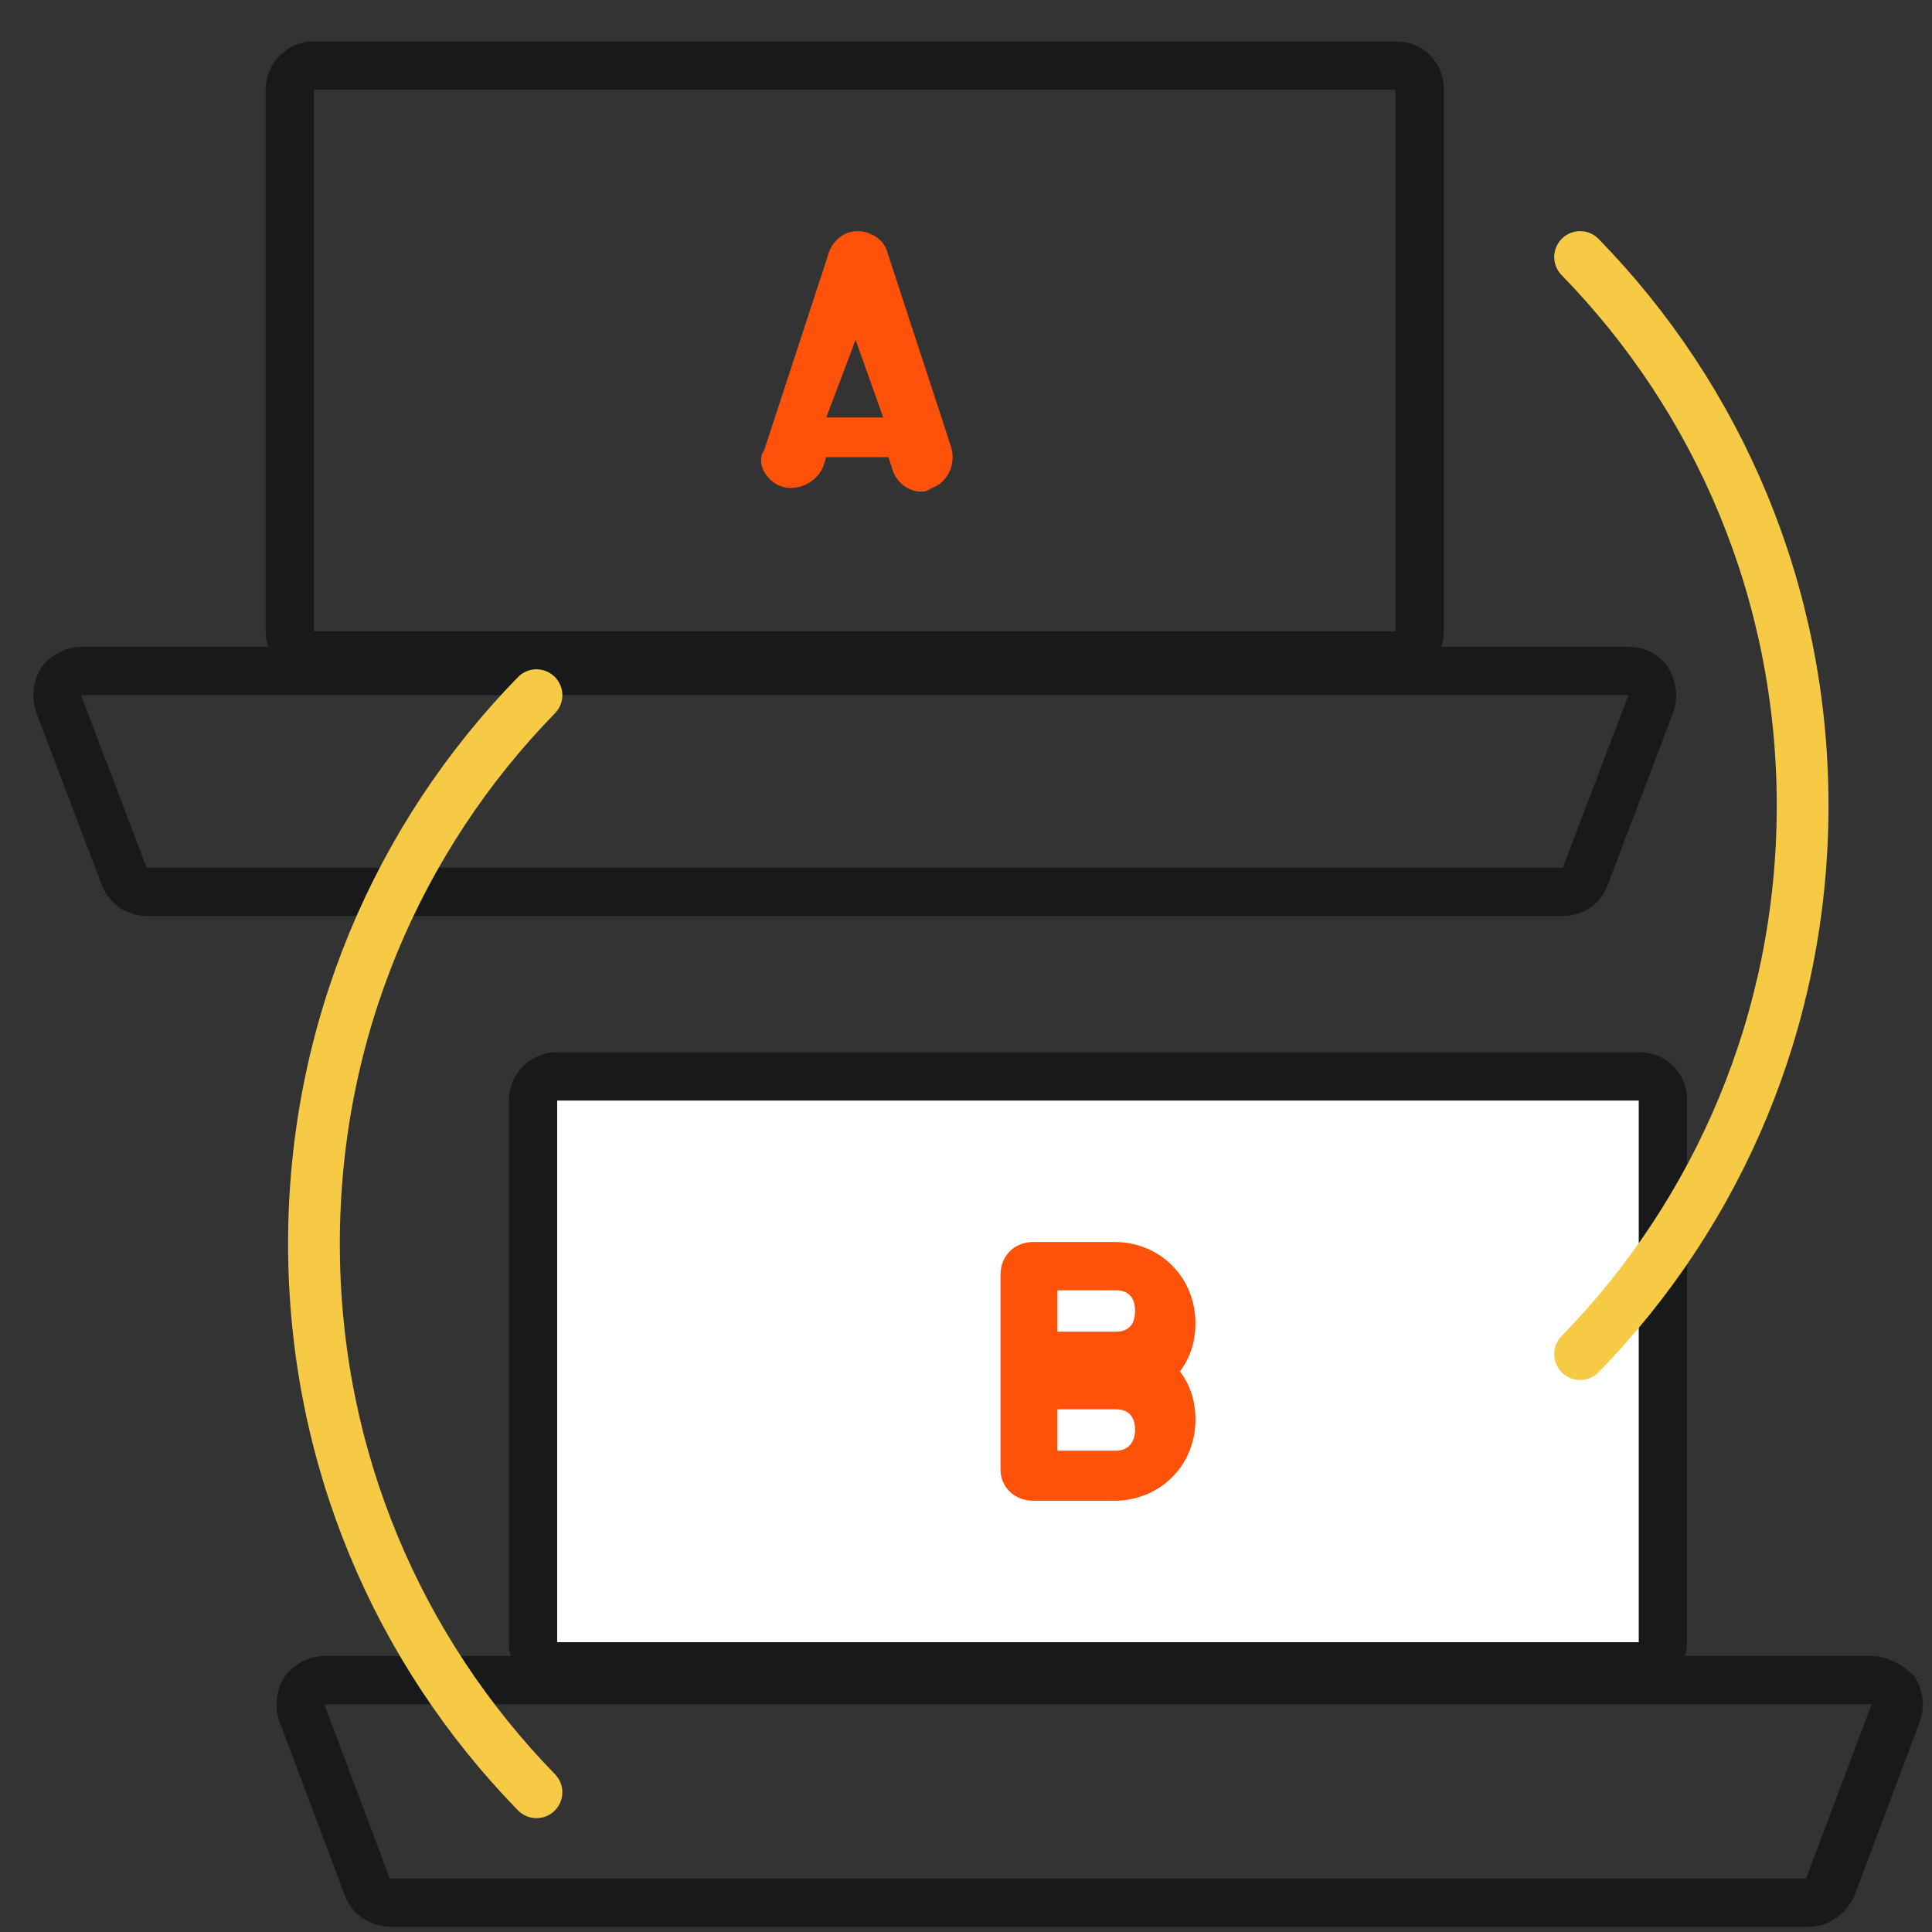
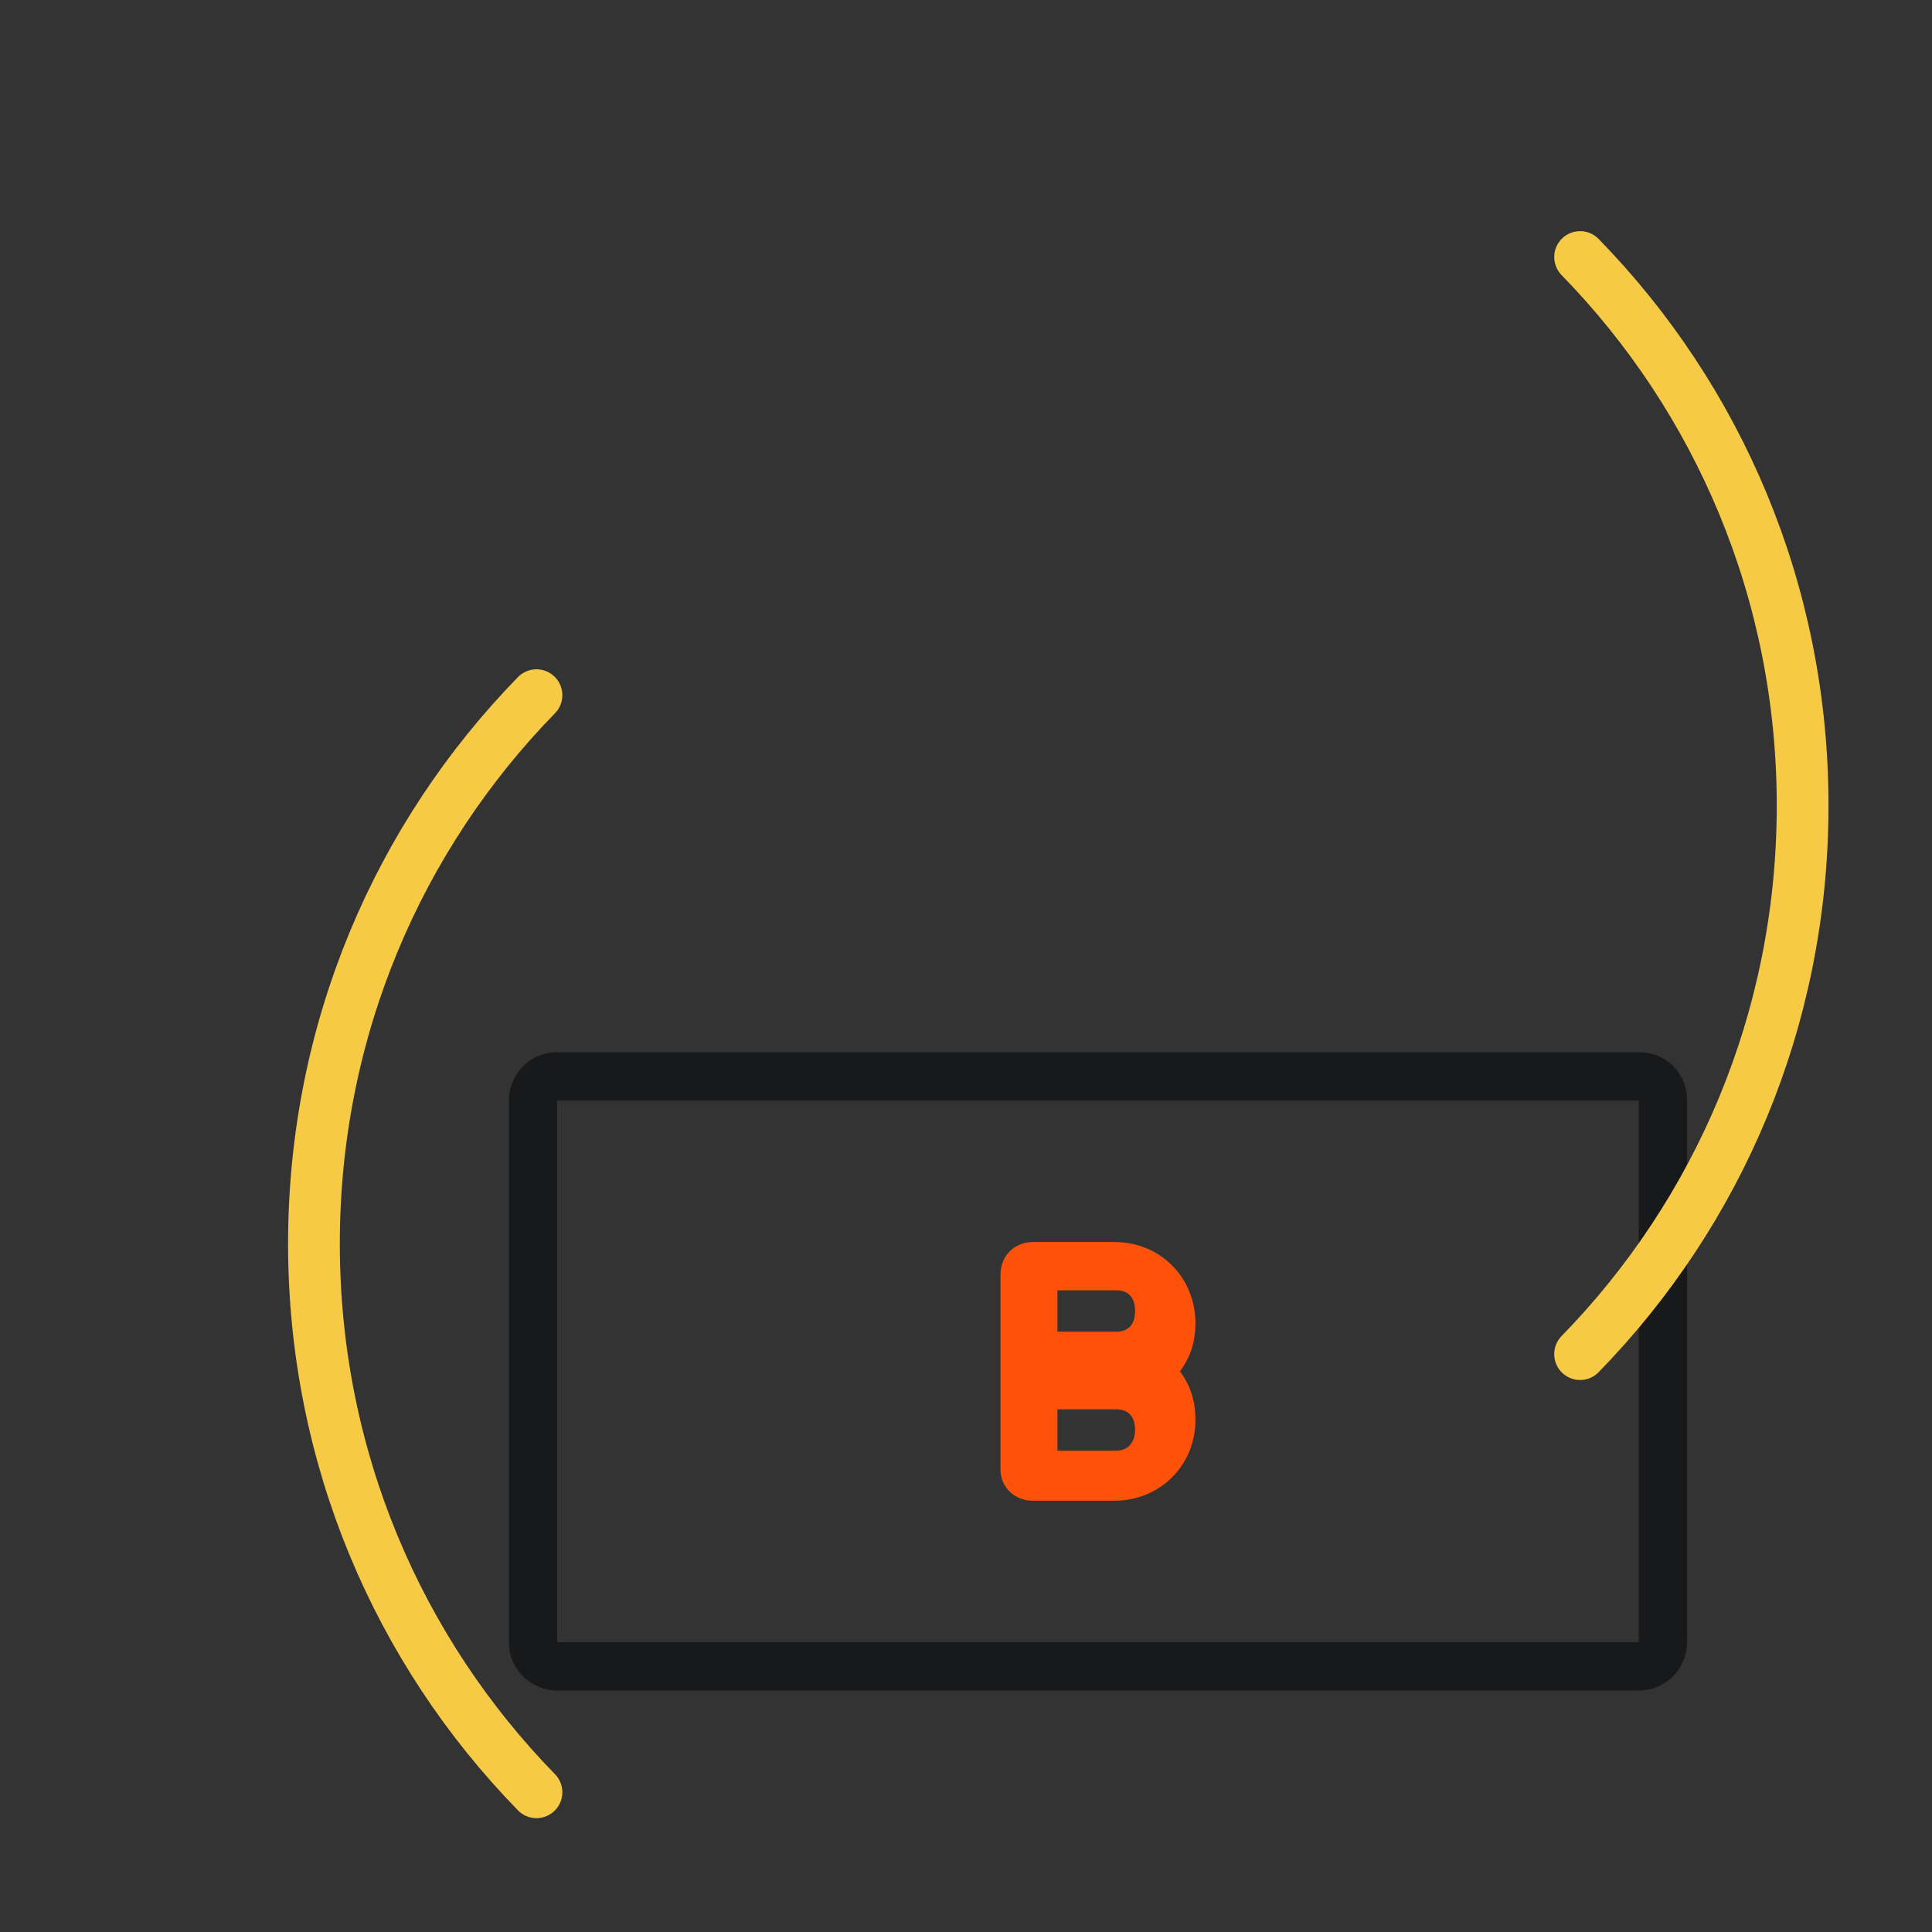
<svg xmlns="http://www.w3.org/2000/svg" version="1.1" id="Layer_1" x="0px" y="0px" viewBox="0 0 112 112" style="enable-background:new 0 0 112 112;" xml:space="preserve">
  <rect x="0" y="0" width="112" height="112" fill="#333333" stroke="none" />
  <style type="text/css">
	.st0{fill:#17191B;}
	.st1{fill:#FE520B;}
	.st2{fill:#FFFFFF;}
	.st3{fill:none;stroke:#F6CA45;stroke-width:3;stroke-linecap:round;stroke-linejoin:round;stroke-miterlimit:10;}
</style>
  <g>
    <g>
-       <path class="st0" d="M80.9,5.2v31.4H18.2V5.2H80.9 M80.9,2.4H18.2c-1.6,0-2.8,1.3-2.8,2.8v31.4c0,1.6,1.3,2.8,2.8,2.8h62.7    c1.6,0,2.8-1.3,2.8-2.8V5.2C83.7,3.6,82.5,2.4,80.9,2.4L80.9,2.4z" />
-     </g>
+       </g>
    <g>
-       <path class="st0" d="M94.4,40.3l-3.8,10H8.5l-3.8-10H94.4 M94.4,37.5H4.7c-0.9,0-1.8,0.5-2.3,1.2c-0.5,0.8-0.6,1.7-0.3,2.6l3.8,10    c0.4,1.1,1.5,1.8,2.6,1.8h82.1c1.2,0,2.2-0.7,2.6-1.8l3.8-10c0.3-0.9,0.2-1.8-0.3-2.6C96.2,37.9,95.3,37.5,94.4,37.5L94.4,37.5z     M94.4,43.1L94.4,43.1L94.4,43.1L94.4,43.1z" />
-     </g>
-     <path class="st1" d="M45.3,28.2c0.9,0.3,2-0.2,2.4-1.1l0.2-0.6h3.6l0.2,0.6c0.2,0.8,0.9,1.4,1.7,1.4c0.2,0,0.3,0,0.6-0.2   c0.9-0.3,1.5-1.4,1.1-2.5l-3.7-11.3c-0.2-0.6-0.9-1.1-1.7-1.1S48.2,14,48,14.8l-3.7,11.3C43.8,26.8,44.4,27.9,45.3,28.2L45.3,28.2z    M51.2,24.2h-3.3l1.7-4.5L51.2,24.2L51.2,24.2L51.2,24.2z" />
+       </g>
  </g>
  <g>
    <g>
-       <path class="st2" d="M32.3,96.6c-0.8,0-1.4-0.6-1.4-1.4V63.8c0-0.8,0.6-1.4,1.4-1.4H95c0.8,0,1.4,0.6,1.4,1.4v31.4    c0,0.8-0.6,1.4-1.4,1.4H32.3z" />
      <path class="st0" d="M95,63.8v31.4H32.3V63.8H95 M95,61H32.3c-1.6,0-2.8,1.3-2.8,2.8v31.4c0,1.6,1.3,2.8,2.8,2.8H95    c1.6,0,2.8-1.3,2.8-2.8V63.8C97.8,62.2,96.6,61,95,61L95,61z" />
    </g>
    <g>
-       <path class="st0" d="M108.5,98.8l-3.8,10.1H22.6l-3.8-10.1H108.5 M108.5,96H18.8c-0.9,0-1.8,0.5-2.3,1.2c-0.5,0.8-0.6,1.7-0.3,2.6    l3.8,10.1c0.4,1.1,1.5,1.8,2.7,1.8h82.1c1.2,0,2.2-0.7,2.7-1.8l3.8-10.1c0.3-0.9,0.2-1.8-0.3-2.6C110.3,96.5,109.4,96,108.5,96    L108.5,96z M108.5,101.7L108.5,101.7L108.5,101.7L108.5,101.7z" />
-     </g>
-     <path class="st1" d="M59.9,87h4.7c2.6,0,4.7-2,4.7-4.7c0-1.1-0.3-2-0.9-2.8c0.6-0.8,0.9-1.7,0.9-2.8c0-2.6-2-4.7-4.7-4.7h-4.7   c-1.1,0-1.9,0.8-1.9,1.9v11.3C58,86.2,58.8,87,59.9,87L59.9,87z M61.3,74.8h3.4c0.7,0,1.1,0.4,1.1,1.2s-0.4,1.2-1.1,1.2h-3.4   L61.3,74.8L61.3,74.8L61.3,74.8z M61.3,81.7h3.4c0.7,0,1.1,0.4,1.1,1.2c0,0.7-0.4,1.2-1.1,1.2h-3.4L61.3,81.7L61.3,81.7L61.3,81.7z   " />
+       </g>
+     <path class="st1" d="M59.9,87h4.7c2.6,0,4.7-2,4.7-4.7c0-1.1-0.3-2-0.9-2.8c0.6-0.8,0.9-1.7,0.9-2.8c0-2.6-2-4.7-4.7-4.7h-4.7   c-1.1,0-1.9,0.8-1.9,1.9v11.3C58,86.2,58.8,87,59.9,87L59.9,87z M61.3,74.8h3.4c0.7,0,1.1,0.4,1.1,1.2s-0.4,1.2-1.1,1.2h-3.4   L61.3,74.8L61.3,74.8L61.3,74.8z M61.3,81.7h3.4c0.7,0,1.1,0.4,1.1,1.2c0,0.7-0.4,1.2-1.1,1.2h-3.4L61.3,81.7L61.3,81.7L61.3,81.7" />
  </g>
  <path class="st3" d="M91.6,14.9c8,8.2,12.9,19.4,12.9,31.8s-4.9,23.6-12.9,31.8" />
  <path class="st3" d="M31.1,103.9c-8-8.2-12.9-19.4-12.9-31.8s4.9-23.6,12.9-31.8" />
</svg>